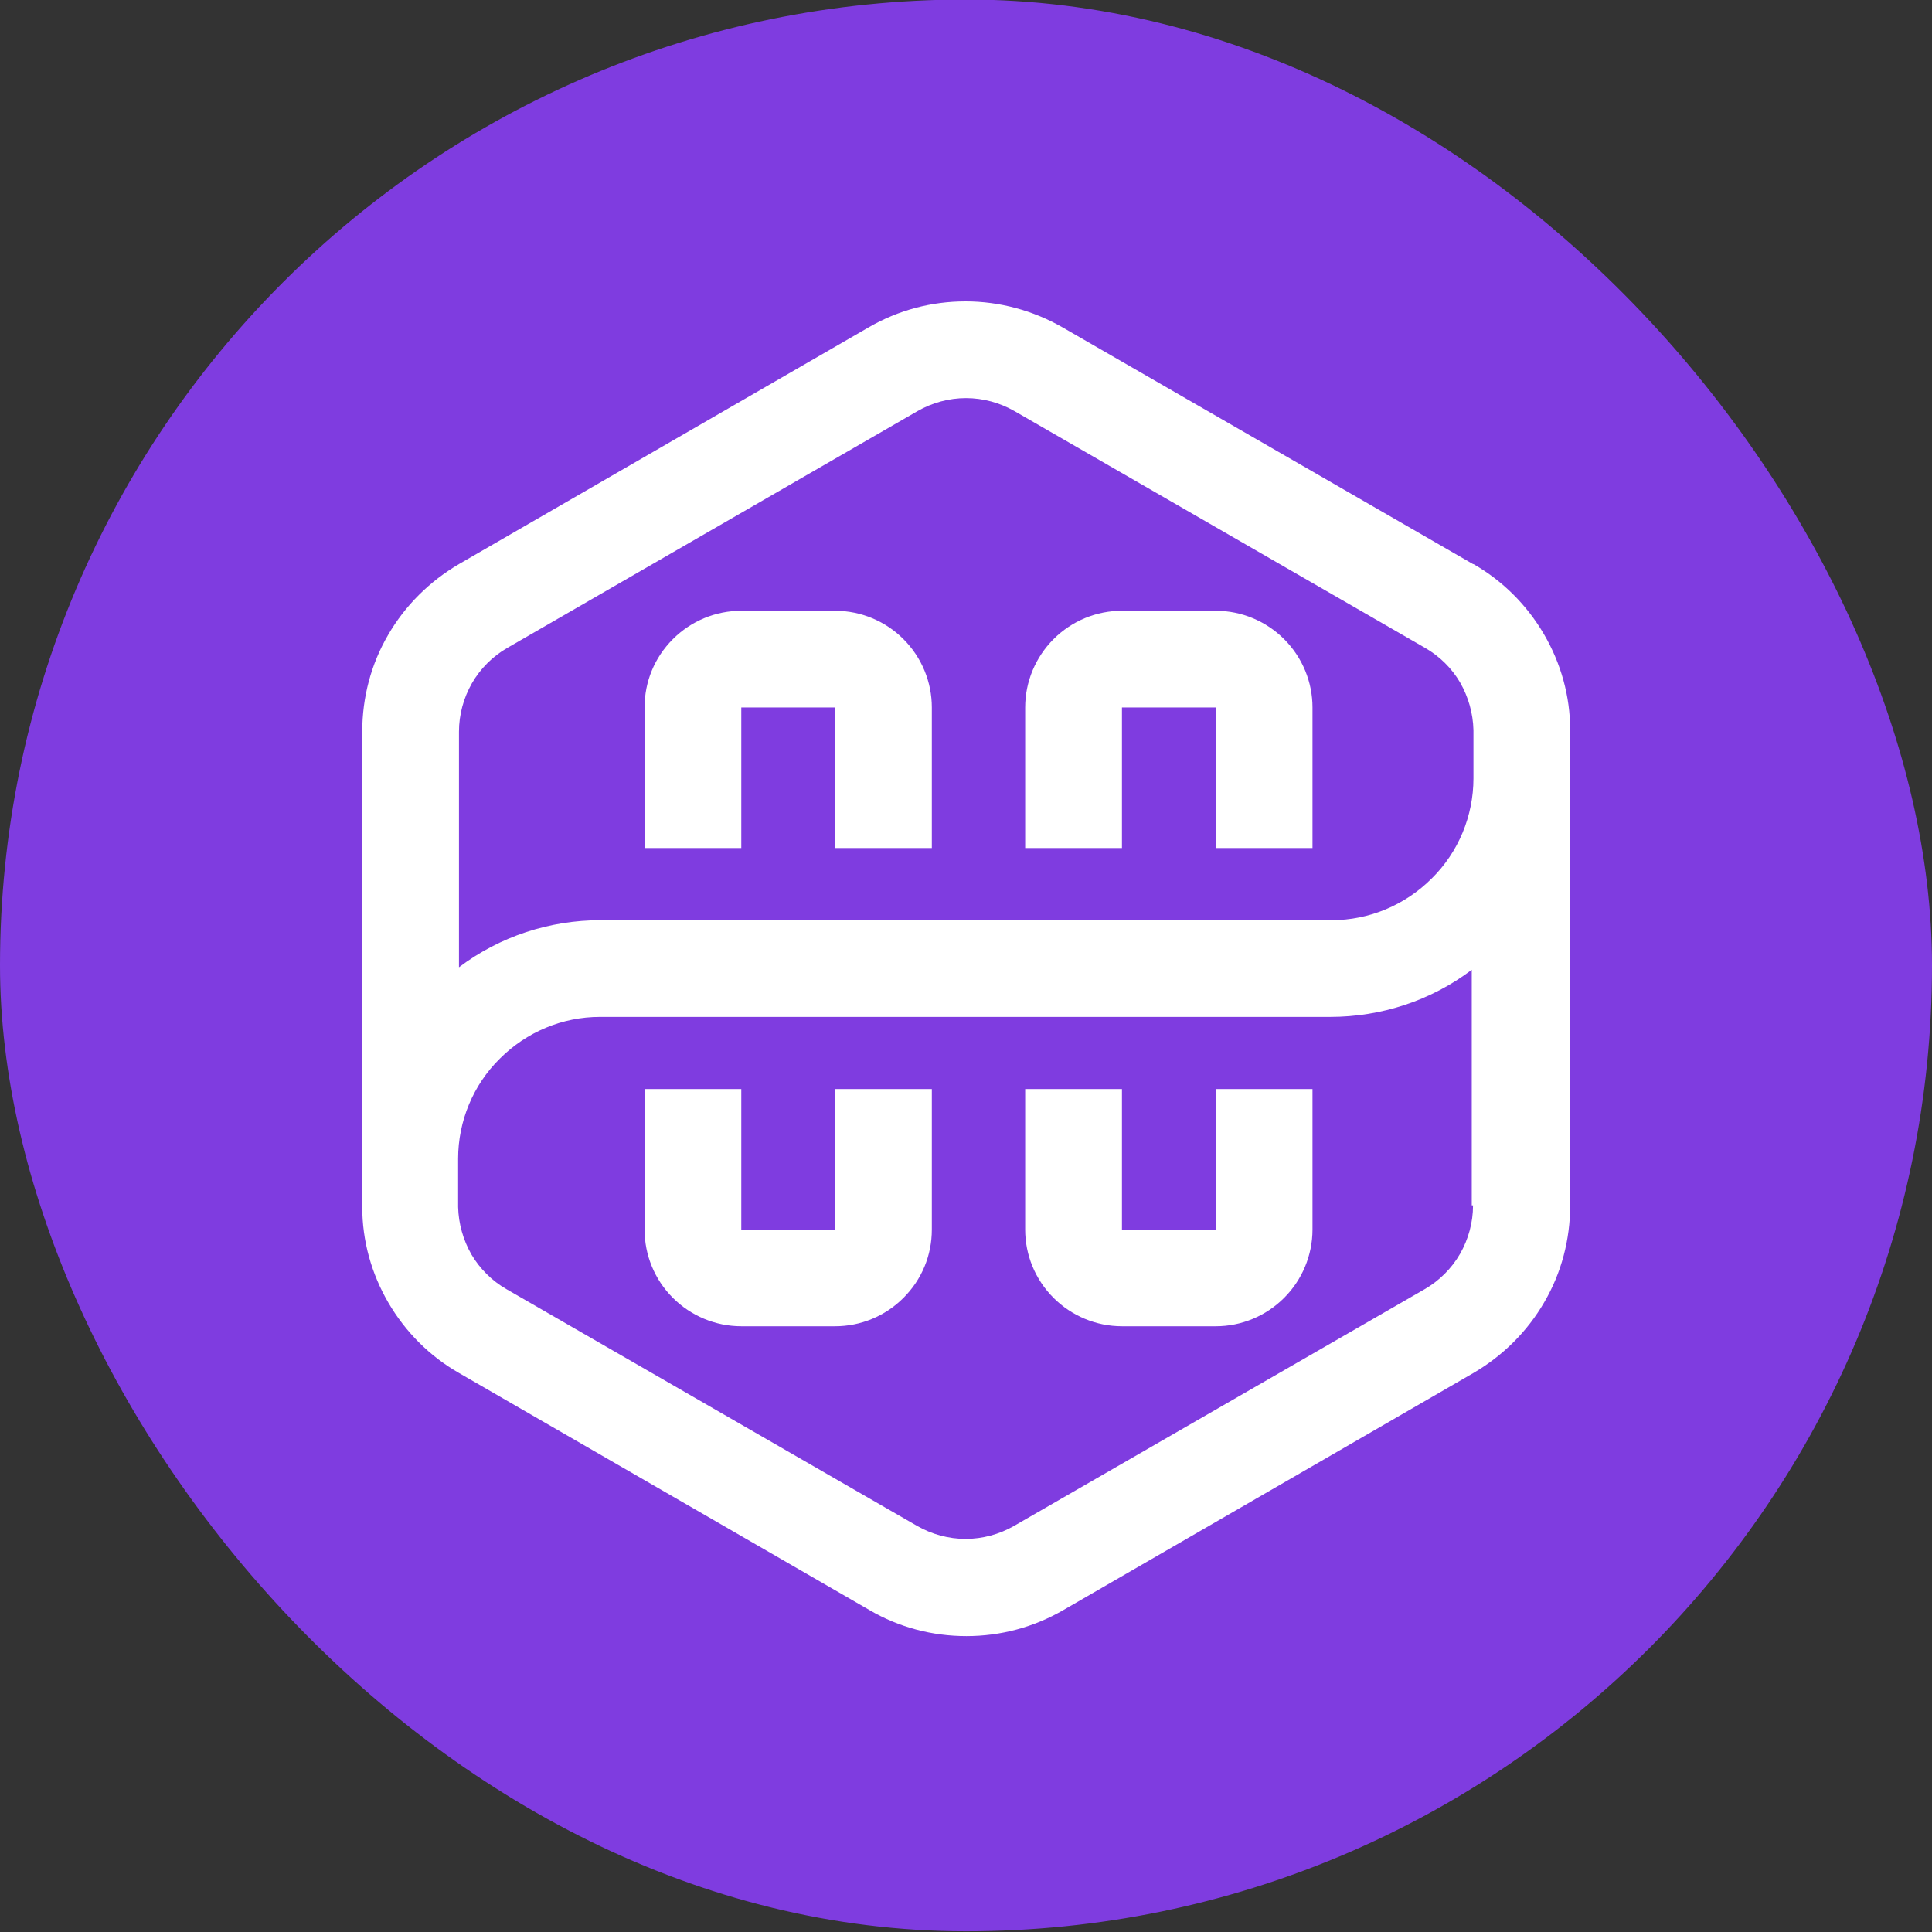
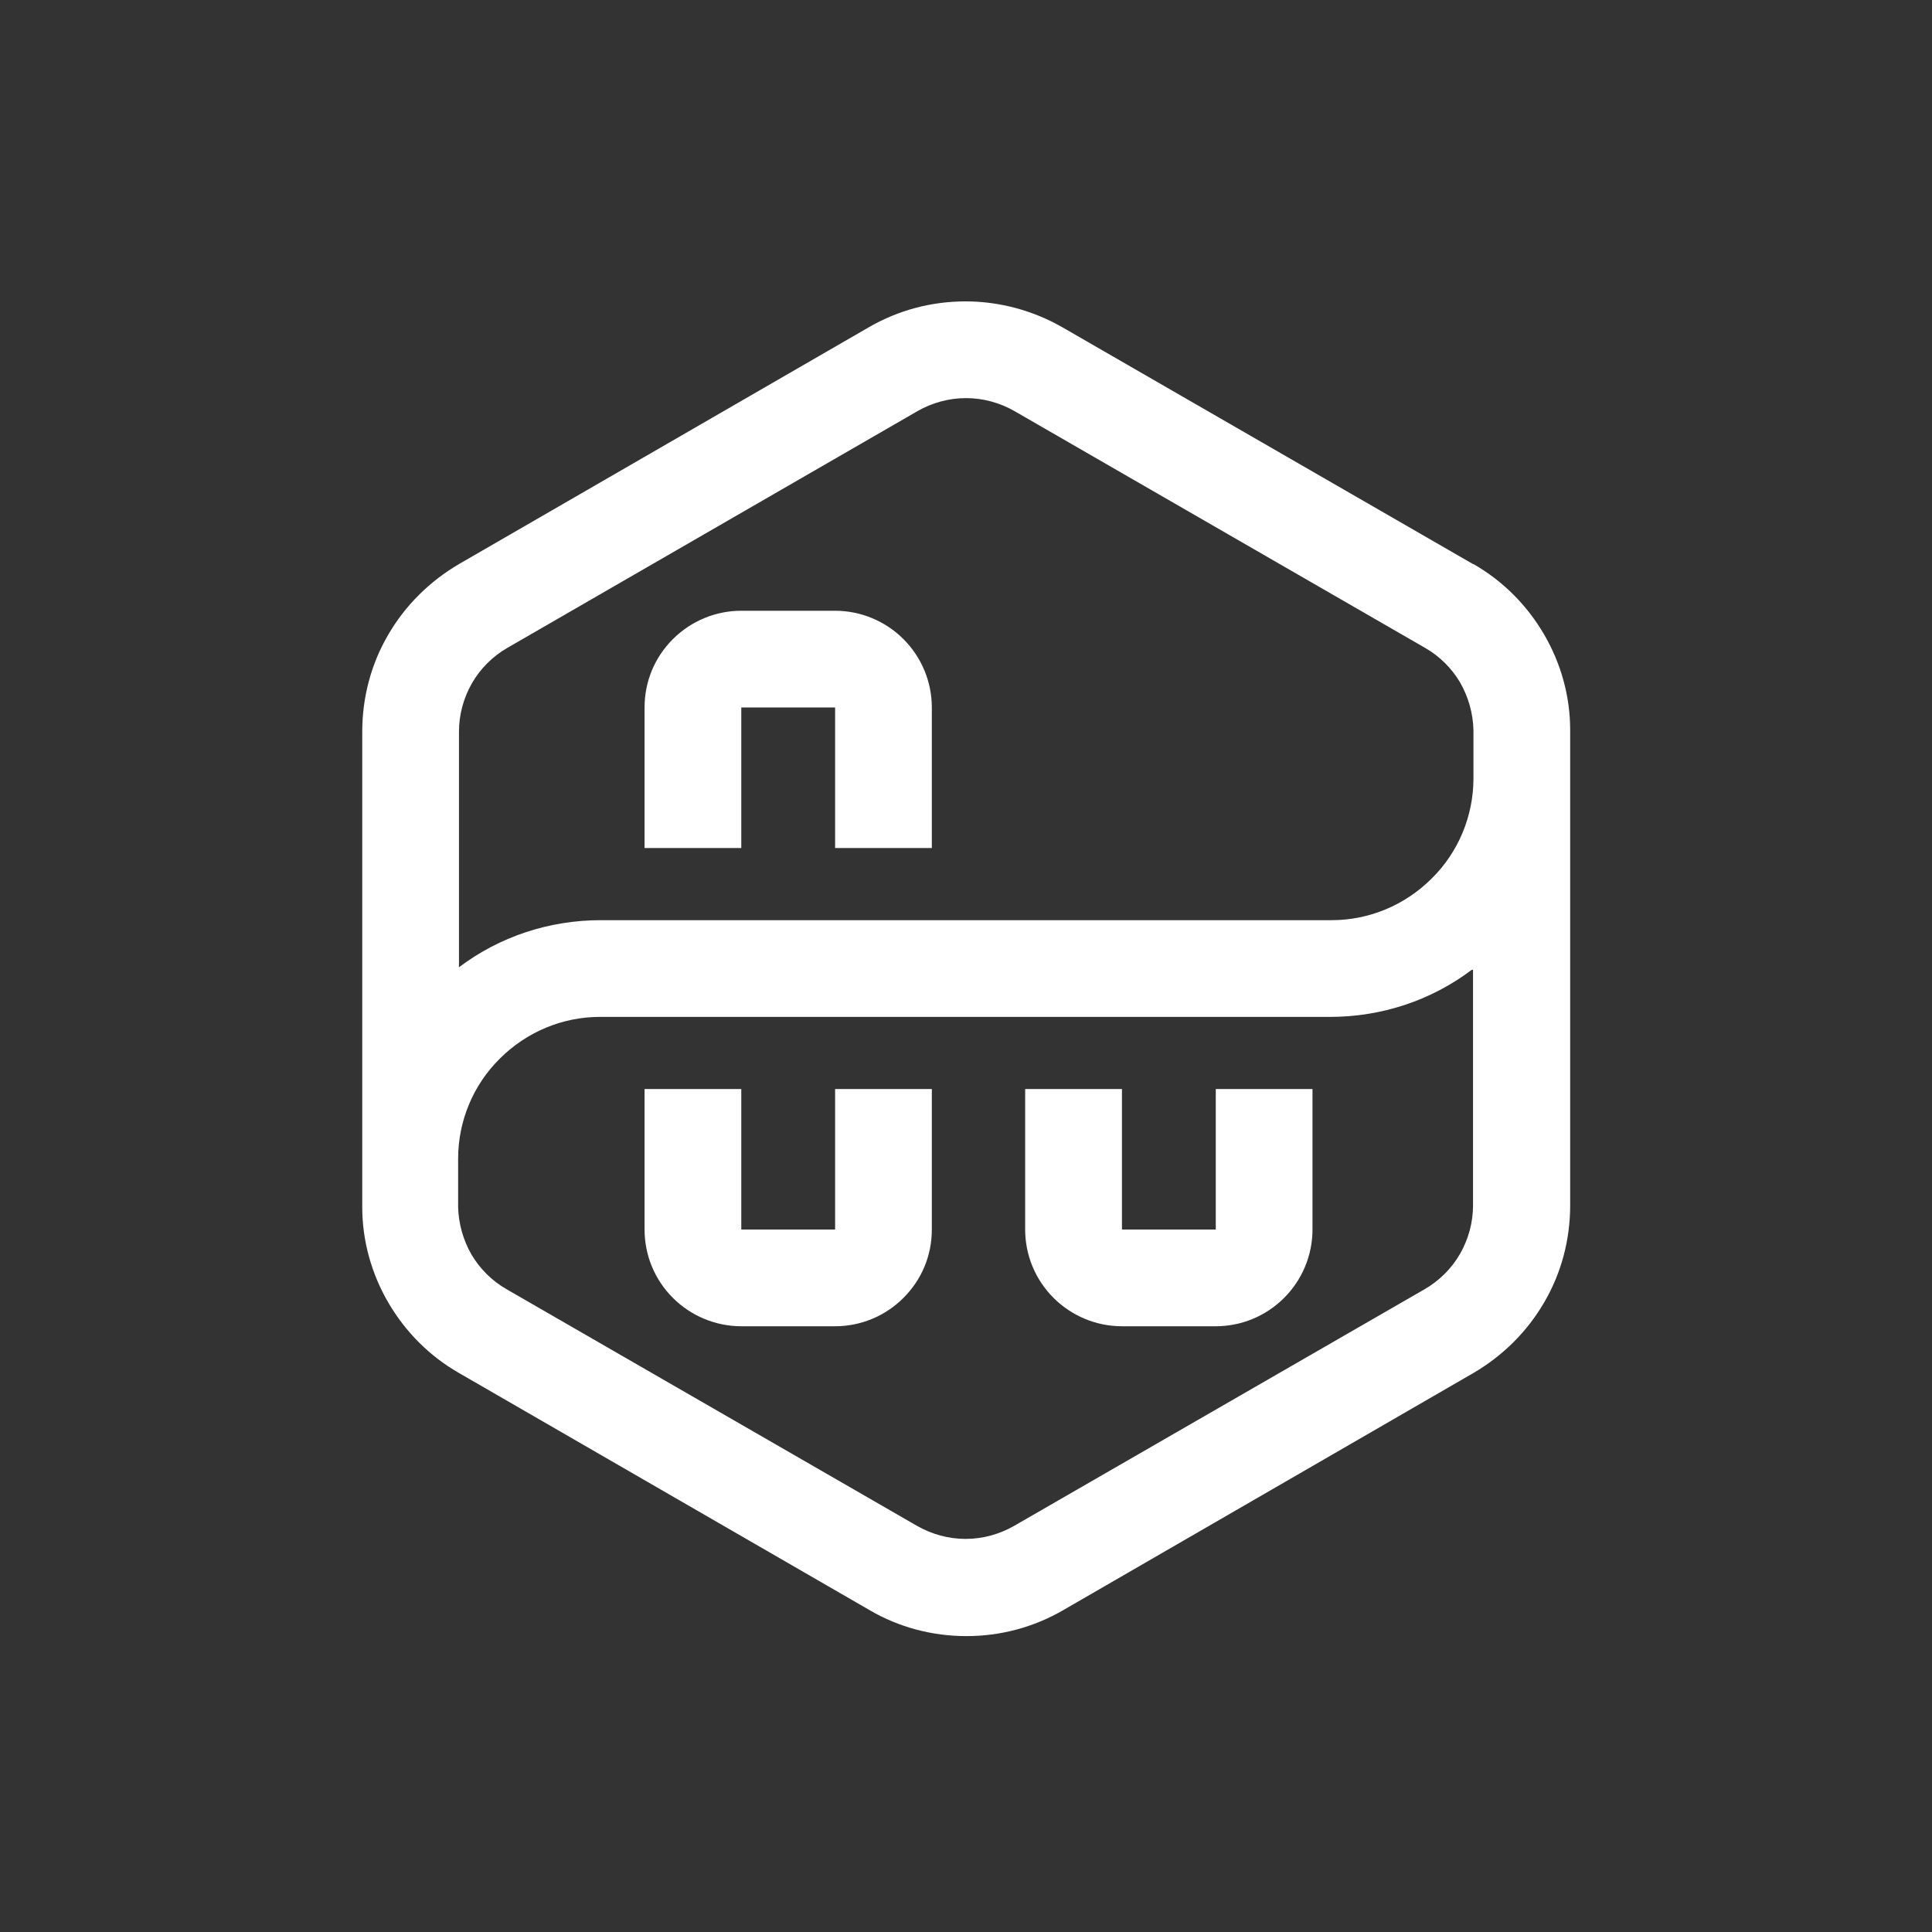
<svg xmlns="http://www.w3.org/2000/svg" width="32" height="32" viewBox="0 0 32 32" fill="none">
  <rect x="0" y="0" width="32" height="32" fill="#333333" stroke="none" />
-   <rect y="-0.008" width="32" height="31.996" rx="15.998" fill="#7F3CE0" />
-   <path d="M24.398 9.343L17.595 5.42C17.112 5.144 16.559 4.992 15.993 4.992C15.427 4.992 14.881 5.137 14.391 5.42L7.602 9.343C7.119 9.626 6.711 10.027 6.428 10.517C6.145 11.001 6 11.553 6 12.119V19.992C6 20.552 6.152 21.097 6.435 21.581C6.718 22.064 7.119 22.465 7.602 22.741L14.405 26.67C14.888 26.953 15.441 27.099 16.007 27.099C16.573 27.099 17.119 26.953 17.609 26.67L24.405 22.741C24.888 22.458 25.296 22.057 25.579 21.567C25.862 21.083 26.007 20.531 26.007 19.965V12.092C26.007 11.532 25.855 10.987 25.572 10.503C25.289 10.02 24.888 9.619 24.405 9.343H24.398ZM7.602 12.119C7.602 11.836 7.678 11.56 7.816 11.318C7.954 11.076 8.162 10.869 8.403 10.731L15.199 6.808C15.441 6.67 15.717 6.594 16 6.594C16.283 6.594 16.559 6.67 16.801 6.808L23.604 10.731C23.845 10.869 24.046 11.069 24.184 11.304C24.322 11.546 24.398 11.815 24.405 12.092V12.893C24.405 13.514 24.156 14.115 23.714 14.55C23.272 14.992 22.678 15.241 22.057 15.241H9.95C9.101 15.241 8.279 15.51 7.602 16.021V12.119ZM24.398 19.965C24.398 20.248 24.322 20.524 24.184 20.766C24.046 21.007 23.838 21.215 23.597 21.353L16.794 25.275C16.552 25.413 16.276 25.489 15.993 25.489C15.71 25.489 15.434 25.413 15.192 25.275L8.389 21.353C8.148 21.215 7.948 21.014 7.809 20.779C7.671 20.538 7.595 20.268 7.588 19.992V19.191C7.588 18.57 7.837 17.969 8.279 17.534C8.721 17.092 9.315 16.843 9.936 16.843H22.029C22.878 16.843 23.7 16.574 24.377 16.063V19.965H24.398Z" fill="white" />
+   <path d="M24.398 9.343L17.595 5.42C17.112 5.144 16.559 4.992 15.993 4.992C15.427 4.992 14.881 5.137 14.391 5.42L7.602 9.343C7.119 9.626 6.711 10.027 6.428 10.517C6.145 11.001 6 11.553 6 12.119V19.992C6 20.552 6.152 21.097 6.435 21.581C6.718 22.064 7.119 22.465 7.602 22.741L14.405 26.67C14.888 26.953 15.441 27.099 16.007 27.099C16.573 27.099 17.119 26.953 17.609 26.67L24.405 22.741C24.888 22.458 25.296 22.057 25.579 21.567C25.862 21.083 26.007 20.531 26.007 19.965V12.092C26.007 11.532 25.855 10.987 25.572 10.503C25.289 10.02 24.888 9.619 24.405 9.343H24.398ZM7.602 12.119C7.602 11.836 7.678 11.56 7.816 11.318C7.954 11.076 8.162 10.869 8.403 10.731L15.199 6.808C15.441 6.67 15.717 6.594 16 6.594C16.283 6.594 16.559 6.67 16.801 6.808L23.604 10.731C23.845 10.869 24.046 11.069 24.184 11.304C24.322 11.546 24.398 11.815 24.405 12.092V12.893C24.405 13.514 24.156 14.115 23.714 14.55C23.272 14.992 22.678 15.241 22.057 15.241H9.95C9.101 15.241 8.279 15.51 7.602 16.021V12.119ZM24.398 19.965C24.398 20.248 24.322 20.524 24.184 20.766C24.046 21.007 23.838 21.215 23.597 21.353L16.794 25.275C16.552 25.413 16.276 25.489 15.993 25.489C15.71 25.489 15.434 25.413 15.192 25.275L8.389 21.353C8.148 21.215 7.948 21.014 7.809 20.779C7.671 20.538 7.595 20.268 7.588 19.992V19.191C7.588 18.57 7.837 17.969 8.279 17.534C8.721 17.092 9.315 16.843 9.936 16.843H22.029C22.878 16.843 23.7 16.574 24.377 16.063H24.398Z" fill="white" />
  <path d="M12.278 11.718H13.832V14.046H15.434V11.718C15.434 11.297 15.268 10.89 14.964 10.586C14.668 10.289 14.26 10.116 13.832 10.116H12.278C11.857 10.116 11.449 10.282 11.145 10.586C10.841 10.89 10.676 11.29 10.676 11.718V14.046H12.278V11.718Z" fill="white" />
  <path d="M13.832 20.365H12.278V18.038H10.676V20.365C10.676 20.786 10.841 21.194 11.145 21.497C11.442 21.794 11.85 21.967 12.278 21.967H13.832C14.253 21.967 14.661 21.801 14.964 21.497C15.268 21.194 15.434 20.793 15.434 20.365V18.038H13.832V20.365Z" fill="white" />
-   <path d="M18.583 11.718H20.137V14.046H21.739V11.718C21.739 11.297 21.573 10.89 21.269 10.586C20.972 10.289 20.565 10.116 20.137 10.116H18.583C18.161 10.116 17.754 10.282 17.45 10.586C17.153 10.883 16.98 11.29 16.98 11.718V14.046H18.583V11.718Z" fill="white" />
  <path d="M20.137 20.365H18.583V18.038H16.98V20.365C16.98 20.786 17.146 21.194 17.45 21.497C17.747 21.794 18.154 21.967 18.583 21.967H20.137C20.558 21.967 20.965 21.801 21.269 21.497C21.566 21.201 21.739 20.793 21.739 20.365V18.038H20.137V20.365Z" fill="white" />
</svg>